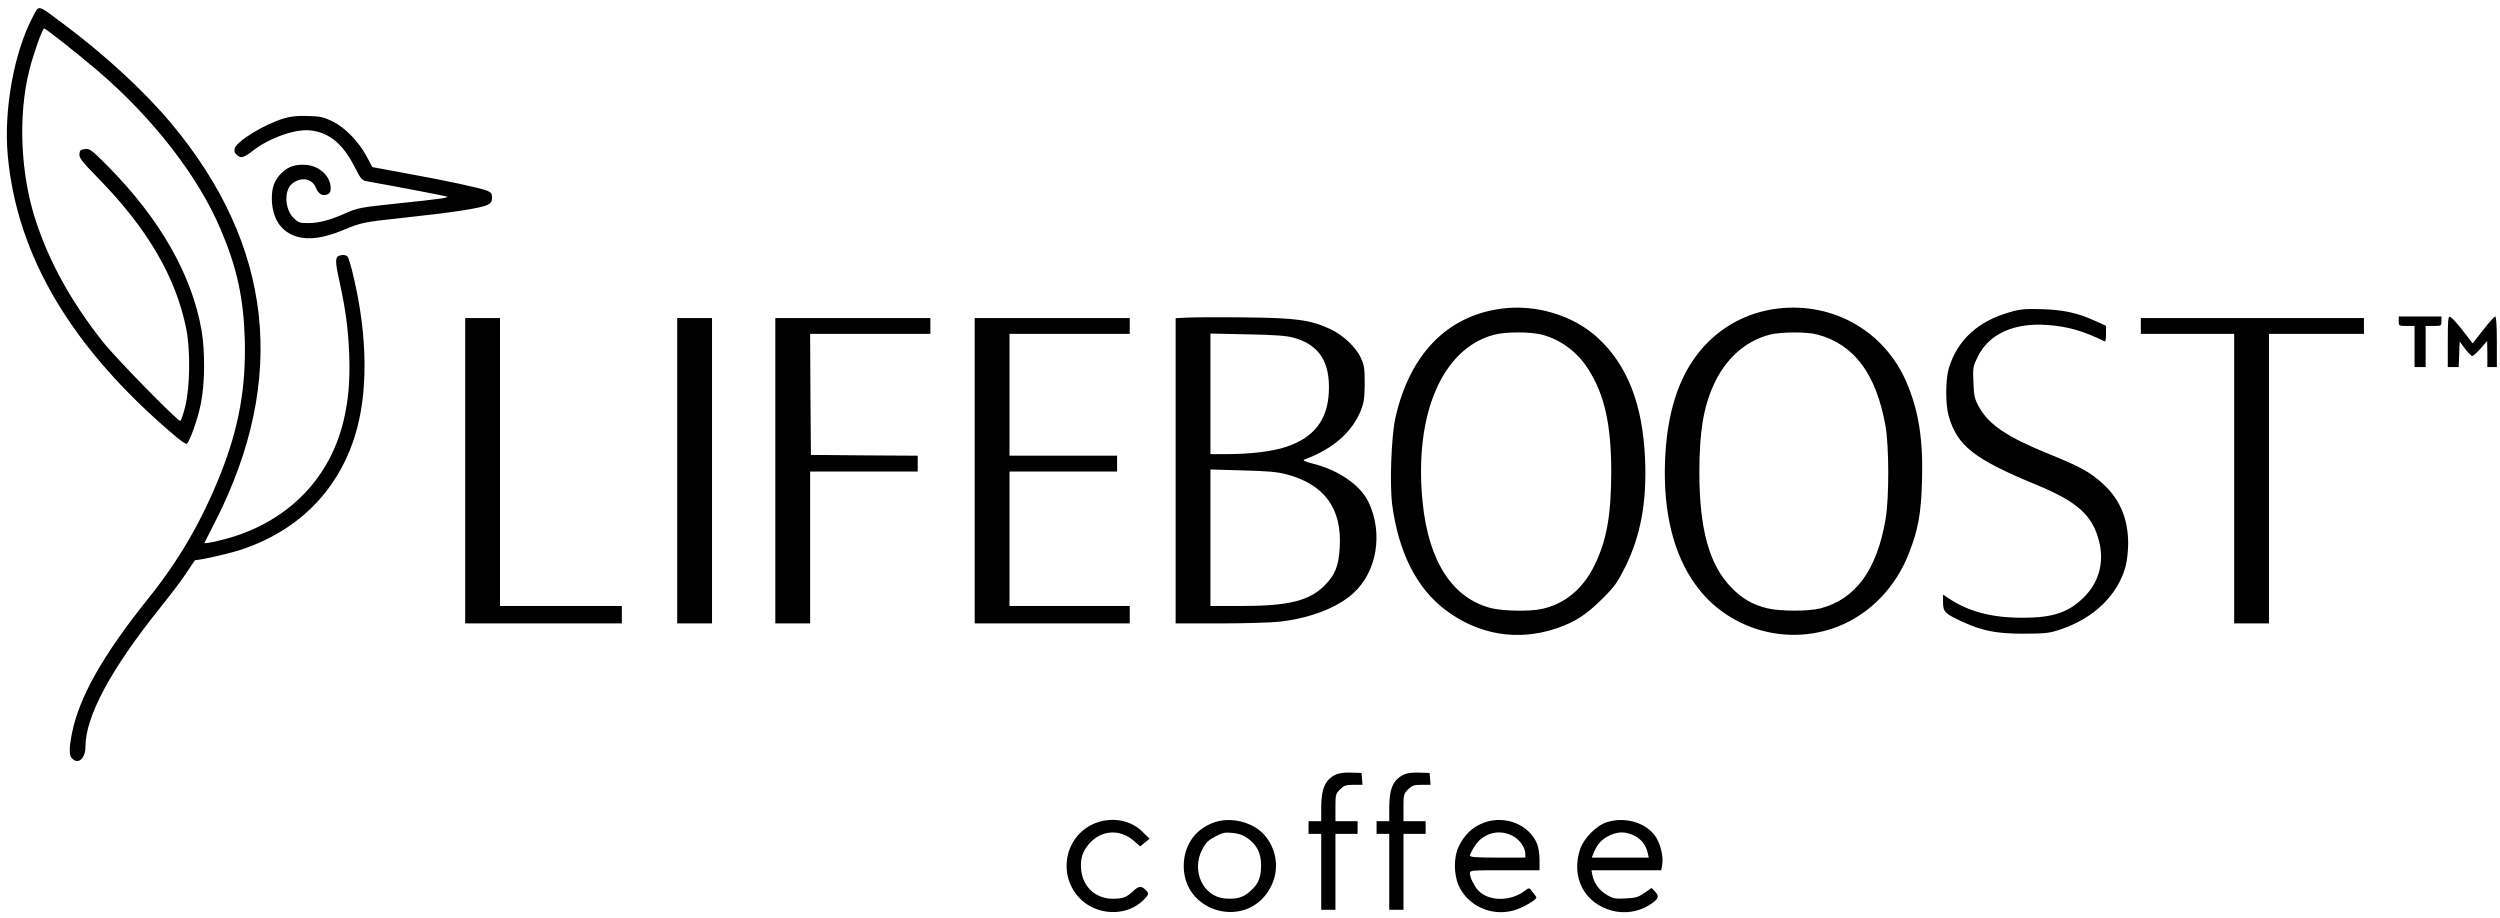
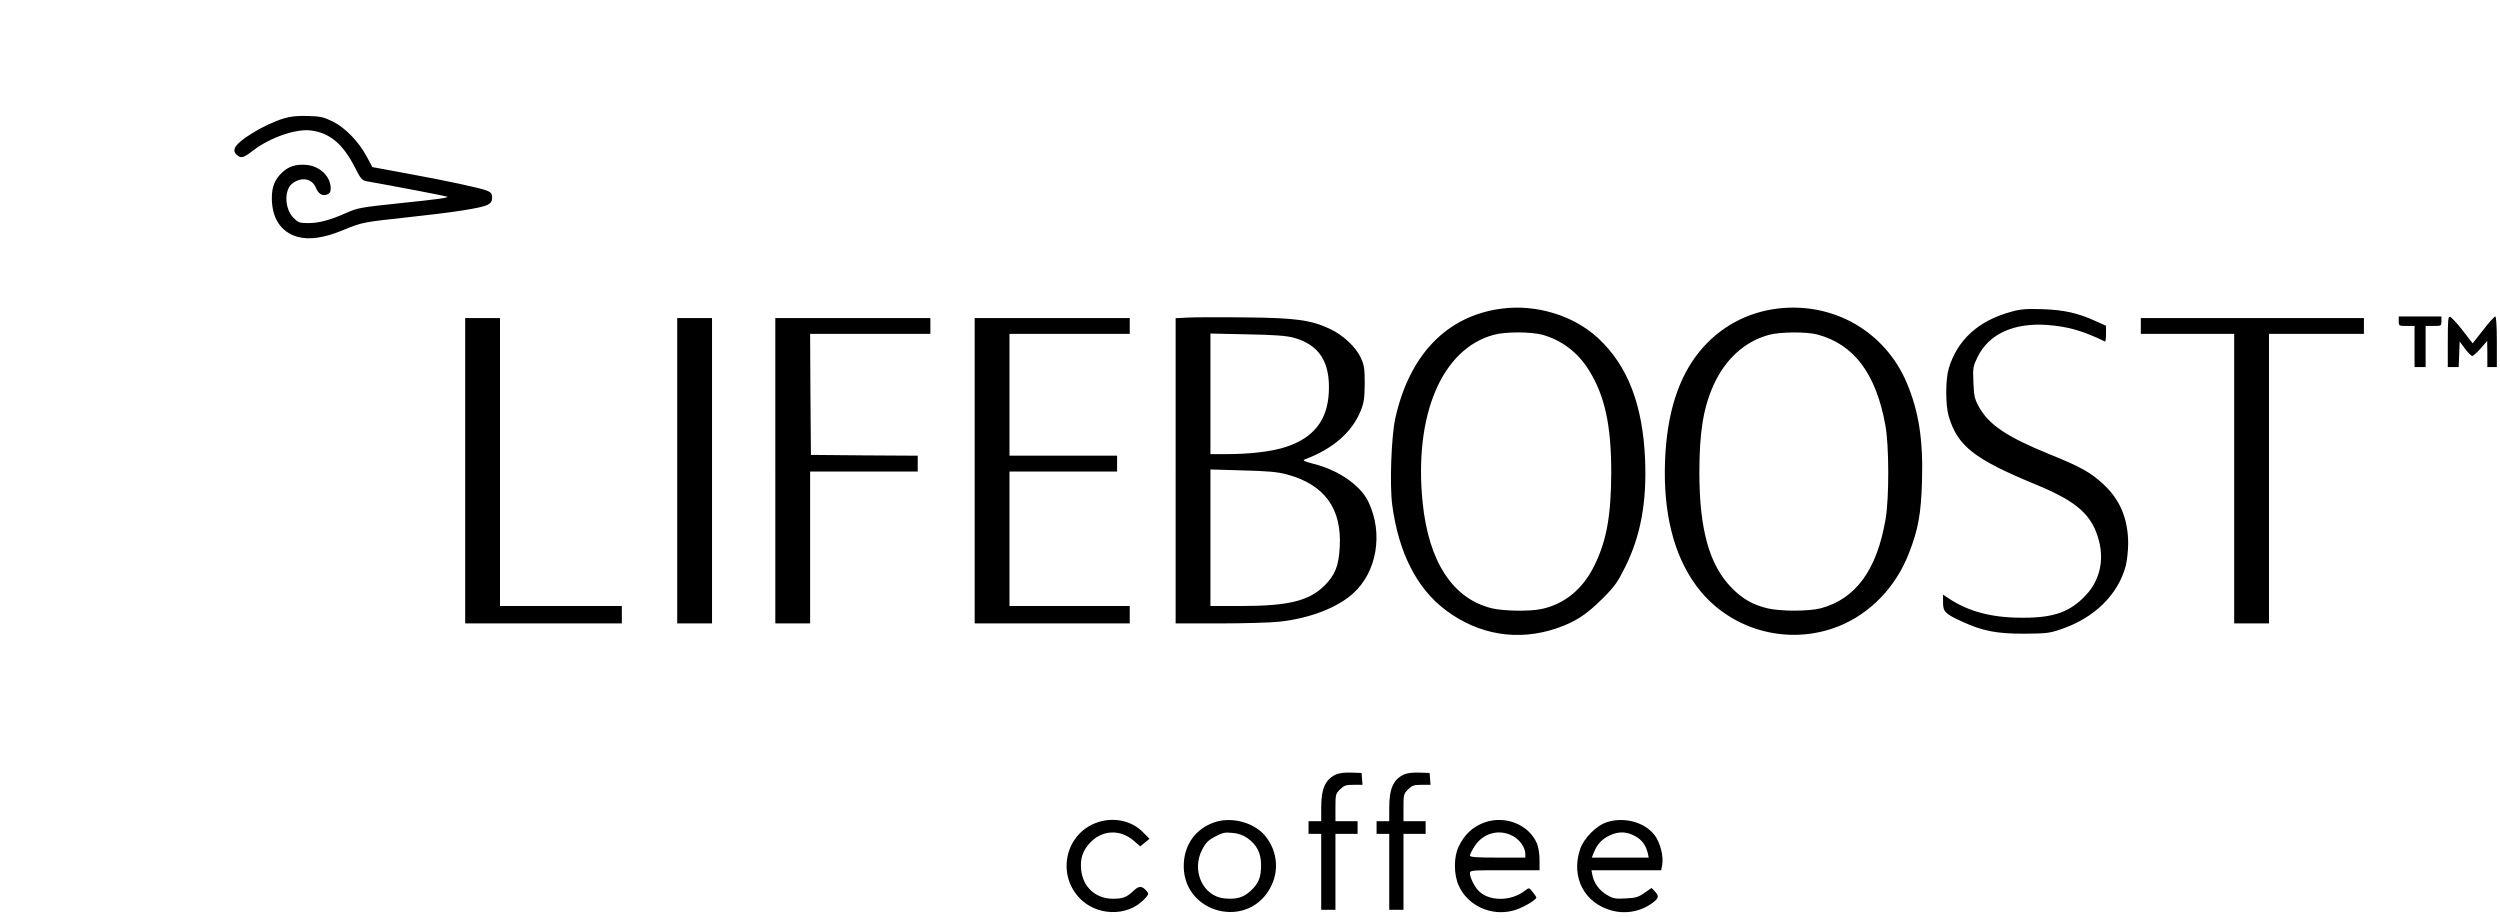
<svg xmlns="http://www.w3.org/2000/svg" viewBox="0 0 1580 580" class="mr-3 w-44">
-   <path d="M20.6 10.9C8.8 33.4 2.3 69.5 4.9 98.2c5.8 63.6 40.3 121.7 104.9 176.6 4 3.5 7.7 6 8.2 5.7 1.8-1.1 7-15.6 8.9-25.2 2.6-12.6 2.8-32.8.5-46.4-6-34.9-26.3-70.6-59.1-103.7-10.3-10.4-11.5-11.3-14.5-11-2.8.3-3.4.7-3.6 3.1-.3 2.5 1.4 4.6 12.5 16 30.7 31.5 48.5 62 55 94.5 2.7 13.3 2.4 36.9-.6 48.9-1.2 5.1-2.7 9.3-3.2 9.3-1.9 0-41-39.9-48.9-50-20-25.2-33.8-50.3-42.4-76.5-9.7-29.5-11.3-66.7-4-95.4 2.5-10 8.2-26.1 9.3-26.1 1.1 0 22 16.6 34.2 27 34.6 29.7 63.1 66.4 77.2 99.6 10.4 24.3 14.6 43.5 15.4 69.9.8 30.5-3.7 55.7-15.3 85-11.8 29.6-26 54.2-45.5 78.5-29 36.1-44 62.8-48.5 85.8-1.8 9.5-1.8 13.7.2 15.6 3.9 4 8.4-.1 8.4-7.5 0-19.2 16.2-49.3 48-88.8 6.5-8.1 13.9-17.9 16.4-21.9 2.6-4 4.8-7.2 5-7.2 3.1 0 20-3.8 27.4-6.1 36.8-11.7 62.4-36.9 73.5-72.4 8.4-26.8 8.1-63-.9-100.7-1.4-6.2-3.1-11.9-3.7-12.6-.6-.7-2.1-1.2-3.5-1-4.5.5-4.8 2.6-1.8 15.9 4.1 19.1 5.6 30 6.3 46.9.6 17-.5 29.4-3.8 42.9-8.5 34.3-32.7 60-67.3 71.6-8.2 2.8-20.9 5.6-20.4 4.6.2-.3 3.3-6.5 6.9-13.6 45.9-90.3 36.5-174.7-28.2-251.9C91 57.4 66.1 34.5 39.8 14.9c-16.7-12.4-14.9-12.1-19.2-4z" />
-   <path d="M179.5 74.8c-12.6 3.8-29.9 14.4-31.2 19.1-.4 1.8 0 2.9 1.6 4.2 2.6 2.1 4 1.7 10.1-3 10.8-8.3 27.5-14 36.9-12.6 11.6 1.6 19.9 8.6 27.3 23.1 3.9 7.7 4.6 8.4 7.8 9 17.1 3 50.4 9.4 50.7 9.7.7.7-4.7 1.5-30.7 4.2-23.9 2.5-26 2.9-33 6-10.3 4.6-17.3 6.5-24.3 6.5-5.3 0-6.2-.3-9.2-3.3-5.6-5.6-6.1-17.5-.8-21.7 5.7-4.4 12.5-3.3 14.9 2.6 1.7 4 4.1 5.5 7.2 4.3 1.6-.6 2.2-1.6 2.2-3.9 0-7.5-6.9-14.1-15.5-14.8-6.7-.5-11.3 1-15.5 5.1-4.4 4.3-6.2 8.9-6.2 15.8 0 12.8 5.7 21.5 16 24.5 7.5 2.2 17.1.8 29.1-4.2 11.8-4.9 12.5-5 40.1-8 29.3-3.1 47.1-5.9 51.1-7.9 2.2-1.2 2.9-2.2 2.9-4.6 0-2.4-.6-3.3-3.2-4.4-4.2-1.7-25.6-6.3-51.9-11.1l-20.6-3.8-3.4-6.4c-5.1-9.6-13.7-18.5-21.6-22.4-5.7-2.8-7.8-3.3-15.7-3.5-6.5-.2-10.8.2-15.1 1.5zm769.2 120.3c-34.4 4.6-58 29.2-66.9 69.4-2.5 11.5-3.6 42.1-1.9 54.7 4 29.9 15.4 52.5 33.5 66.2 21 15.9 45.9 20 70.4 11.7 11.8-4.1 18.5-8.4 28.8-18.6 8-8 9.6-10.3 14.7-20.5 9.6-19.5 13.5-40.6 12.4-67.4-1.4-34.7-11-59.6-29.8-77-15.5-14.3-39.2-21.5-61.2-18.5zm25.8 16.4c12 3.2 22.4 10.9 29.4 22 10.3 16.3 14.4 35 14.4 65-.1 27.5-2.9 43.2-10.7 59-7.3 14.9-19 24.4-33.4 27.4-7.5 1.6-23.6 1.3-31.1-.4-24.8-5.9-40.2-29.3-44-66.9-5.6-55.4 12.2-97.2 45-106 7.2-2 23-2 30.4-.1zm149-16.5c-19.5 2.4-36.6 11.7-49.1 26.8-13.7 16.6-21 39.7-22.1 69.7-1.2 32 5.3 58.6 19.1 77.8 20.3 28.5 57.9 39.5 90.6 26.5 20-8 36.2-24.8 44.5-46.3 5.8-14.9 7.6-24.7 8.2-45.2.8-26.3-2-44.3-9.7-62.5-13.8-32.4-46.3-51-81.5-46.8zm25 16.4c23.3 6.2 37.2 24.8 43.1 57.6 2.3 12.8 2.4 45.5.1 59-5.5 32.3-18.9 50.6-41.2 56.5-7.6 1.9-25 1.9-33.3 0-9.3-2.2-16-6-22.9-13.1-14-14.3-20.3-36.8-20.3-72.9 0-25.3 2.5-40.8 9-55.2 7.4-16.4 19.8-27.6 35.1-31.7 6.9-1.9 23.9-2 30.4-.2zm122.7-14.4c-20.8 5.6-34.2 17.8-39.6 35.9-2.1 7.2-2.1 23 0 30.2 5.6 18.9 16.1 27.1 55.7 43.4 25.6 10.6 35.1 19.1 39.3 35.5 3.2 12.6.3 24.8-8.1 33.9-10.1 10.9-20.4 14.6-40.5 14.5-19.4 0-34-3.9-46.7-12.4l-3.3-2.2v5c0 5.9 1.4 7.2 12.4 12.2 12.6 5.8 21.5 7.5 38.6 7.5 14.2-.1 16.2-.3 23.5-2.8 21.1-7.1 36.2-21.9 41-40.2.8-3.3 1.5-9.6 1.5-14 0-15.4-5.1-27.7-15.5-37.3-8.4-7.8-14.4-11.1-34.4-19.2-26.8-10.9-38.3-18.6-44.6-30.2-2.5-4.6-3-6.6-3.3-15.1-.4-9.4-.3-10.1 2.7-16.2 7.1-14.5 23-21.7 44.2-20.1 13.1 1 22 3.6 36.2 10.4.4.2.7-1.9.7-4.8v-5.1l-6.4-2.9c-11.4-5.2-20-7.1-33.6-7.6-10.3-.3-13.8-.1-19.8 1.6zm-520.4 3.7-7.8.4V394h28c15.5 0 32.4-.5 37.7-1.1 18.9-2.1 36.3-8.7 46.4-17.8 15.1-13.5 19.3-38.1 9.7-58-5-10.4-18.8-20-34.8-24-5.7-1.5-7-2.1-5.5-2.7 18-6.7 30.1-17.3 35.6-31.1 1.9-4.8 2.3-7.7 2.4-16.8 0-9.4-.3-11.7-2.4-16.2-3-6.8-11.3-14.6-19.5-18.4-12.2-5.7-21.7-7-53.6-7.3-15.7-.2-32-.1-36.2.1zm66.7 12.7c16.3 4.5 23.3 15.4 22.3 34.7-.9 17.5-9.5 28.5-26.9 34.3-8.7 2.9-22.6 4.6-37.4 4.6H765v-76.2l23.3.5c17.3.3 24.7.9 29.2 2.1zm-4.3 86.4c23.9 6.4 35 21.6 33.5 46.2-.7 11.9-2.9 17.3-9.6 24.1-9.8 9.7-22.8 12.9-53.2 12.9H765v-86.3l20.3.6c15.8.4 21.8.9 27.9 2.5zM1516 203c0 2.9.1 3 5 3h5v26h7v-26h5c4.9 0 5-.1 5-3v-3h-27v3zm31 12.9V232h6.9l.3-8.1.3-8.1 3.4 4.6c1.9 2.5 4 4.6 4.5 4.6.6 0 3-2.1 5.3-4.7l4.2-4.8.1 8.2v8.3h6v-16c0-9.9-.4-16-1-16-.5 0-4 3.8-7.6 8.5l-6.7 8.5-6.4-8.3c-3.5-4.5-7.1-8.3-7.9-8.5-1.2-.3-1.4 2.2-1.4 15.7zM294 297.5V394h99v-11h-77V201h-22v96.5zm134 0V394h22V201h-22v96.5zm62 0V394h22v-96h68v-10l-33.7-.2-33.8-.3-.3-38.3-.2-38.2h76v-10h-98v96.5zm126 0V394h98v-11h-76v-85h68v-10h-68v-77h76v-10h-98v96.5zm737-91.5v5h59v183h22V211h60v-10h-141v5zM844.5 489.4c-6.9 3.1-9.5 8.9-9.5 21.2v8.4h-8v8h8v48h9v-48h14v-8h-14v-8.6c0-8.1.1-8.7 2.9-11.5 2.6-2.5 3.7-2.9 8.6-2.9h5.6l-.3-3.8-.3-3.7-6.5-.2c-3.8-.2-7.7.3-9.5 1.1zm43 0c-6.9 3.1-9.5 8.9-9.5 21.2v8.4h-8v8h8v48h9v-48h14v-8h-14v-8.6c0-8.1.1-8.7 2.9-11.5 2.6-2.5 3.7-2.9 8.6-2.9h5.6l-.3-3.8-.3-3.7-6.5-.2c-3.8-.2-7.7.3-9.5 1.1zm-194.1 30.4c-19.6 6.8-25.7 31.6-11.7 47.2 10.7 11.9 30.5 12.7 41.3 1.5 2.8-2.9 3.1-3.6 2-5-3.1-3.7-5-3.9-8.4-.7-4.5 4.3-6.8 5.2-13.3 5.2-10.8 0-18.9-7.4-20-18.2-.7-6.8.8-11.7 5-16.5 7.7-8.8 19.4-9.6 28.3-1.9l4 3.5 3-2.4 2.9-2.4-4-4c-7.2-7.5-18.6-9.9-29.1-6.3zm73.8 0c-11.2 4-18.1 13.2-19 25.1-2.3 32.7 42 44 55.6 14.2 4.8-10.4 2.9-22.7-4.7-31.4-7.2-8.2-21.3-11.7-31.9-7.9zm21.2 9.9c5.9 4.2 8.6 9.4 8.6 17.1 0 7.8-1.6 11.7-6.8 16.4-4.5 4.1-8.8 5.3-16.3 4.6-13.7-1.3-21.1-17.6-14.1-30.9 2.2-4.3 3.8-5.9 8.2-8.2 4.7-2.5 6.3-2.8 10.9-2.3 3.8.3 6.8 1.4 9.5 3.3zm149.8-9.9c-7.4 2.7-12.5 7.4-16.3 15.2-3.2 6.5-3.2 17.6 0 24.7 5.7 12.7 20.5 19.5 34.4 15.8 5.5-1.4 14.7-6.7 14.7-8.3-.1-.4-1.1-2-2.4-3.5-2.2-2.8-2.2-2.8-4.7-.9-9.2 7.2-23.5 7-30-.4-2.4-2.8-4.9-8-4.9-10.4 0-2 .5-2 22-2h22v-6.5c0-3.7-.7-8.2-1.6-10.3-5-12-20-18.1-33.2-13.4zm17.8 8.5c4.5 2.3 8 7.4 8 11.4v2.3h-17.5c-13.7 0-17.5-.3-17.5-1.3 0-.7 1.3-3.3 2.9-5.8 5.3-8.4 15.5-11.2 24.1-6.6zm59.6-8.7c-6.7 2.1-14.7 10.2-17 17.2-5.9 17.7 2.8 34.3 20.5 38.8 7.7 2 16.2.7 22.8-3.3 6.3-4 7.1-5.6 4.2-8.7l-2.3-2.4-4.5 3.1c-3.8 2.7-5.5 3.2-11.8 3.5-6.6.4-8 .1-11.9-2.2-4.8-2.8-8.2-7.4-9.2-12.5l-.6-3.1h44.1l.6-3.4c1-5.3-1.2-14.1-4.8-18.8-6.3-8.2-19.1-11.7-30.1-8.2zm17.4 8.6c4.5 2.3 7.2 5.9 8.4 11l.6 2.8h-36l1.5-3.7c2.1-5 5.2-8.2 10-10.4 5.4-2.5 10.2-2.4 15.5.3z" />
+   <path d="M179.5 74.8c-12.6 3.8-29.9 14.4-31.2 19.1-.4 1.8 0 2.9 1.6 4.2 2.6 2.1 4 1.7 10.1-3 10.8-8.3 27.5-14 36.9-12.6 11.6 1.6 19.9 8.6 27.3 23.1 3.9 7.7 4.6 8.4 7.8 9 17.1 3 50.4 9.4 50.7 9.7.7.7-4.7 1.5-30.7 4.2-23.9 2.5-26 2.9-33 6-10.3 4.6-17.3 6.5-24.3 6.5-5.3 0-6.2-.3-9.2-3.3-5.6-5.6-6.1-17.5-.8-21.7 5.7-4.4 12.5-3.3 14.9 2.6 1.7 4 4.1 5.5 7.2 4.3 1.6-.6 2.2-1.6 2.2-3.9 0-7.5-6.9-14.1-15.5-14.8-6.7-.5-11.3 1-15.5 5.1-4.4 4.3-6.2 8.9-6.2 15.8 0 12.8 5.7 21.5 16 24.5 7.5 2.2 17.1.8 29.1-4.2 11.8-4.9 12.5-5 40.1-8 29.3-3.1 47.1-5.9 51.1-7.9 2.2-1.2 2.9-2.2 2.9-4.6 0-2.4-.6-3.3-3.2-4.4-4.2-1.7-25.6-6.3-51.9-11.1l-20.6-3.8-3.4-6.4c-5.1-9.6-13.7-18.5-21.6-22.4-5.7-2.8-7.8-3.3-15.7-3.5-6.5-.2-10.8.2-15.1 1.5zm769.2 120.3c-34.4 4.6-58 29.2-66.9 69.4-2.5 11.5-3.6 42.1-1.9 54.7 4 29.9 15.4 52.5 33.5 66.2 21 15.9 45.9 20 70.4 11.7 11.8-4.1 18.5-8.4 28.8-18.6 8-8 9.6-10.3 14.7-20.5 9.6-19.5 13.5-40.6 12.4-67.4-1.4-34.7-11-59.6-29.8-77-15.5-14.3-39.2-21.5-61.2-18.5zm25.8 16.4c12 3.2 22.4 10.9 29.4 22 10.3 16.3 14.4 35 14.4 65-.1 27.5-2.9 43.2-10.7 59-7.3 14.9-19 24.4-33.4 27.4-7.5 1.6-23.6 1.3-31.1-.4-24.8-5.9-40.2-29.3-44-66.9-5.6-55.4 12.2-97.2 45-106 7.2-2 23-2 30.4-.1zm149-16.5c-19.5 2.4-36.6 11.7-49.1 26.8-13.7 16.6-21 39.7-22.1 69.7-1.2 32 5.3 58.6 19.1 77.8 20.3 28.5 57.9 39.5 90.6 26.5 20-8 36.2-24.8 44.5-46.3 5.8-14.9 7.6-24.7 8.2-45.2.8-26.3-2-44.3-9.7-62.5-13.8-32.4-46.3-51-81.5-46.8zm25 16.4c23.3 6.2 37.2 24.8 43.1 57.6 2.3 12.8 2.4 45.5.1 59-5.5 32.3-18.9 50.6-41.2 56.5-7.6 1.9-25 1.9-33.3 0-9.3-2.2-16-6-22.9-13.1-14-14.3-20.3-36.8-20.3-72.9 0-25.3 2.5-40.8 9-55.2 7.4-16.4 19.8-27.6 35.1-31.7 6.9-1.9 23.9-2 30.4-.2zm122.7-14.4c-20.8 5.6-34.2 17.8-39.6 35.9-2.1 7.2-2.1 23 0 30.2 5.6 18.9 16.1 27.1 55.7 43.4 25.6 10.6 35.1 19.1 39.3 35.5 3.2 12.6.3 24.8-8.1 33.9-10.1 10.9-20.4 14.6-40.5 14.5-19.4 0-34-3.9-46.7-12.4l-3.3-2.2v5c0 5.9 1.4 7.2 12.4 12.2 12.6 5.8 21.5 7.5 38.6 7.5 14.2-.1 16.2-.3 23.5-2.8 21.1-7.1 36.2-21.9 41-40.2.8-3.3 1.5-9.6 1.5-14 0-15.4-5.1-27.7-15.5-37.3-8.4-7.8-14.4-11.1-34.4-19.2-26.8-10.9-38.3-18.6-44.6-30.2-2.5-4.6-3-6.6-3.3-15.1-.4-9.4-.3-10.1 2.7-16.2 7.1-14.5 23-21.7 44.2-20.1 13.1 1 22 3.6 36.2 10.4.4.2.7-1.9.7-4.8v-5.1l-6.4-2.9c-11.4-5.2-20-7.1-33.6-7.6-10.3-.3-13.8-.1-19.8 1.6zm-520.4 3.7-7.8.4V394h28c15.5 0 32.4-.5 37.7-1.1 18.9-2.1 36.3-8.7 46.4-17.8 15.1-13.5 19.3-38.1 9.7-58-5-10.4-18.8-20-34.8-24-5.7-1.5-7-2.1-5.5-2.7 18-6.7 30.1-17.3 35.6-31.1 1.9-4.8 2.3-7.7 2.4-16.8 0-9.4-.3-11.7-2.4-16.2-3-6.8-11.3-14.6-19.5-18.4-12.2-5.7-21.7-7-53.6-7.3-15.7-.2-32-.1-36.2.1zm66.7 12.7c16.3 4.5 23.3 15.4 22.3 34.7-.9 17.5-9.5 28.5-26.9 34.3-8.7 2.9-22.6 4.6-37.4 4.6H765v-76.2l23.3.5c17.3.3 24.7.9 29.2 2.1zm-4.3 86.4c23.9 6.4 35 21.6 33.5 46.2-.7 11.9-2.9 17.3-9.6 24.1-9.8 9.7-22.8 12.9-53.2 12.9H765v-86.3l20.3.6c15.8.4 21.8.9 27.9 2.5zM1516 203c0 2.9.1 3 5 3h5v26h7v-26h5c4.9 0 5-.1 5-3v-3h-27zm31 12.9V232h6.9l.3-8.1.3-8.1 3.4 4.6c1.9 2.5 4 4.6 4.5 4.6.6 0 3-2.1 5.3-4.7l4.2-4.8.1 8.2v8.3h6v-16c0-9.9-.4-16-1-16-.5 0-4 3.8-7.6 8.5l-6.7 8.5-6.4-8.3c-3.5-4.5-7.1-8.3-7.9-8.5-1.2-.3-1.4 2.2-1.4 15.7zM294 297.5V394h99v-11h-77V201h-22v96.5zm134 0V394h22V201h-22v96.5zm62 0V394h22v-96h68v-10l-33.7-.2-33.8-.3-.3-38.3-.2-38.2h76v-10h-98v96.5zm126 0V394h98v-11h-76v-85h68v-10h-68v-77h76v-10h-98v96.5zm737-91.5v5h59v183h22V211h60v-10h-141v5zM844.5 489.4c-6.9 3.1-9.5 8.9-9.5 21.2v8.4h-8v8h8v48h9v-48h14v-8h-14v-8.6c0-8.1.1-8.7 2.9-11.5 2.6-2.5 3.7-2.9 8.6-2.9h5.6l-.3-3.8-.3-3.7-6.5-.2c-3.8-.2-7.7.3-9.5 1.1zm43 0c-6.9 3.1-9.5 8.9-9.5 21.2v8.4h-8v8h8v48h9v-48h14v-8h-14v-8.6c0-8.1.1-8.7 2.9-11.5 2.6-2.5 3.7-2.9 8.6-2.9h5.6l-.3-3.8-.3-3.7-6.5-.2c-3.8-.2-7.7.3-9.5 1.1zm-194.1 30.4c-19.6 6.8-25.7 31.6-11.7 47.2 10.7 11.9 30.5 12.7 41.3 1.5 2.8-2.9 3.1-3.6 2-5-3.1-3.7-5-3.9-8.4-.7-4.5 4.3-6.8 5.2-13.3 5.2-10.8 0-18.9-7.4-20-18.2-.7-6.8.8-11.7 5-16.5 7.7-8.8 19.4-9.6 28.3-1.9l4 3.5 3-2.4 2.9-2.4-4-4c-7.2-7.5-18.6-9.9-29.1-6.3zm73.8 0c-11.2 4-18.1 13.2-19 25.1-2.3 32.7 42 44 55.6 14.2 4.8-10.4 2.9-22.7-4.7-31.4-7.2-8.2-21.3-11.7-31.9-7.9zm21.2 9.9c5.9 4.2 8.6 9.4 8.6 17.1 0 7.8-1.6 11.7-6.8 16.4-4.5 4.1-8.8 5.3-16.3 4.6-13.7-1.3-21.1-17.6-14.1-30.9 2.2-4.3 3.8-5.9 8.2-8.2 4.7-2.5 6.3-2.8 10.9-2.3 3.8.3 6.8 1.4 9.5 3.3zm149.8-9.9c-7.4 2.7-12.5 7.4-16.3 15.2-3.2 6.5-3.2 17.6 0 24.7 5.7 12.7 20.5 19.5 34.4 15.8 5.5-1.4 14.7-6.7 14.7-8.3-.1-.4-1.1-2-2.4-3.5-2.2-2.8-2.2-2.8-4.7-.9-9.2 7.2-23.5 7-30-.4-2.4-2.8-4.9-8-4.9-10.4 0-2 .5-2 22-2h22v-6.5c0-3.7-.7-8.2-1.6-10.3-5-12-20-18.1-33.2-13.4zm17.8 8.5c4.5 2.3 8 7.4 8 11.4v2.3h-17.5c-13.7 0-17.5-.3-17.5-1.3 0-.7 1.3-3.3 2.9-5.8 5.3-8.4 15.5-11.2 24.1-6.6zm59.6-8.7c-6.7 2.1-14.7 10.2-17 17.2-5.9 17.7 2.8 34.3 20.5 38.8 7.7 2 16.2.7 22.8-3.3 6.3-4 7.1-5.6 4.2-8.7l-2.3-2.4-4.5 3.1c-3.8 2.7-5.5 3.2-11.8 3.5-6.6.4-8 .1-11.9-2.2-4.8-2.8-8.2-7.4-9.2-12.5l-.6-3.1h44.1l.6-3.4c1-5.3-1.2-14.1-4.8-18.8-6.3-8.2-19.1-11.7-30.1-8.2zm17.4 8.6c4.5 2.3 7.2 5.9 8.4 11l.6 2.8h-36l1.5-3.7c2.1-5 5.2-8.2 10-10.4 5.4-2.5 10.2-2.4 15.5.3z" />
</svg>